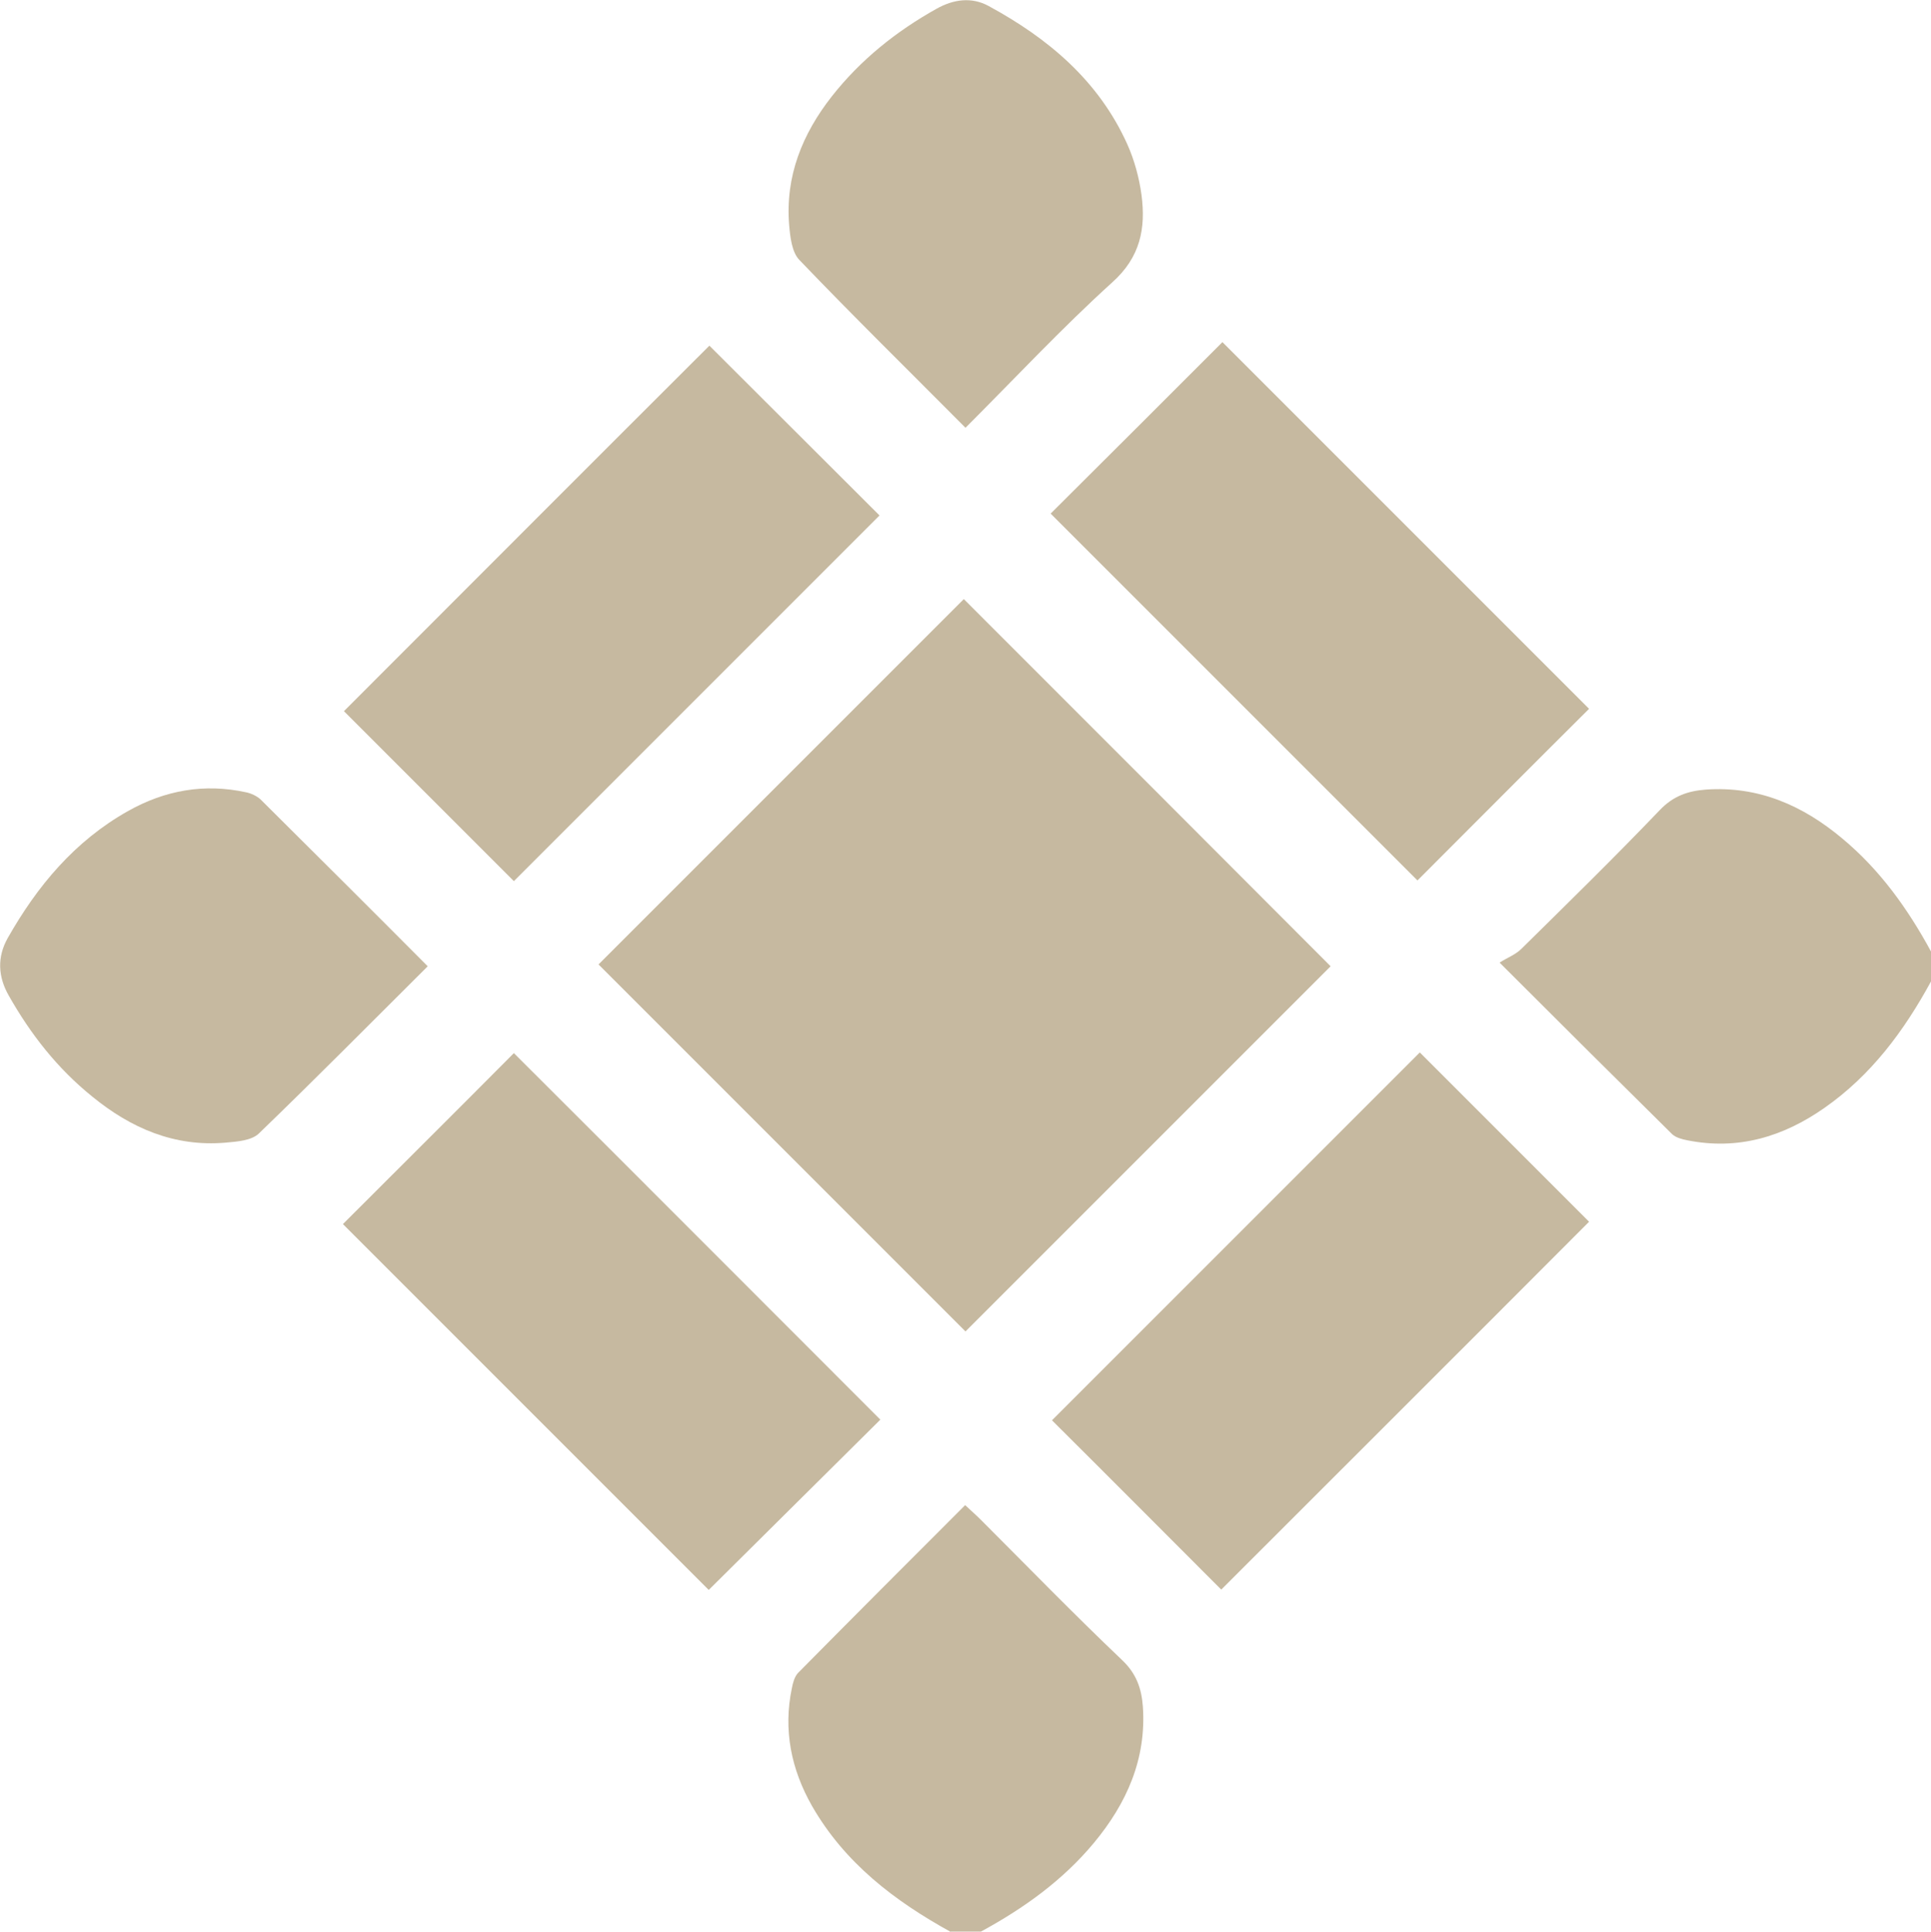
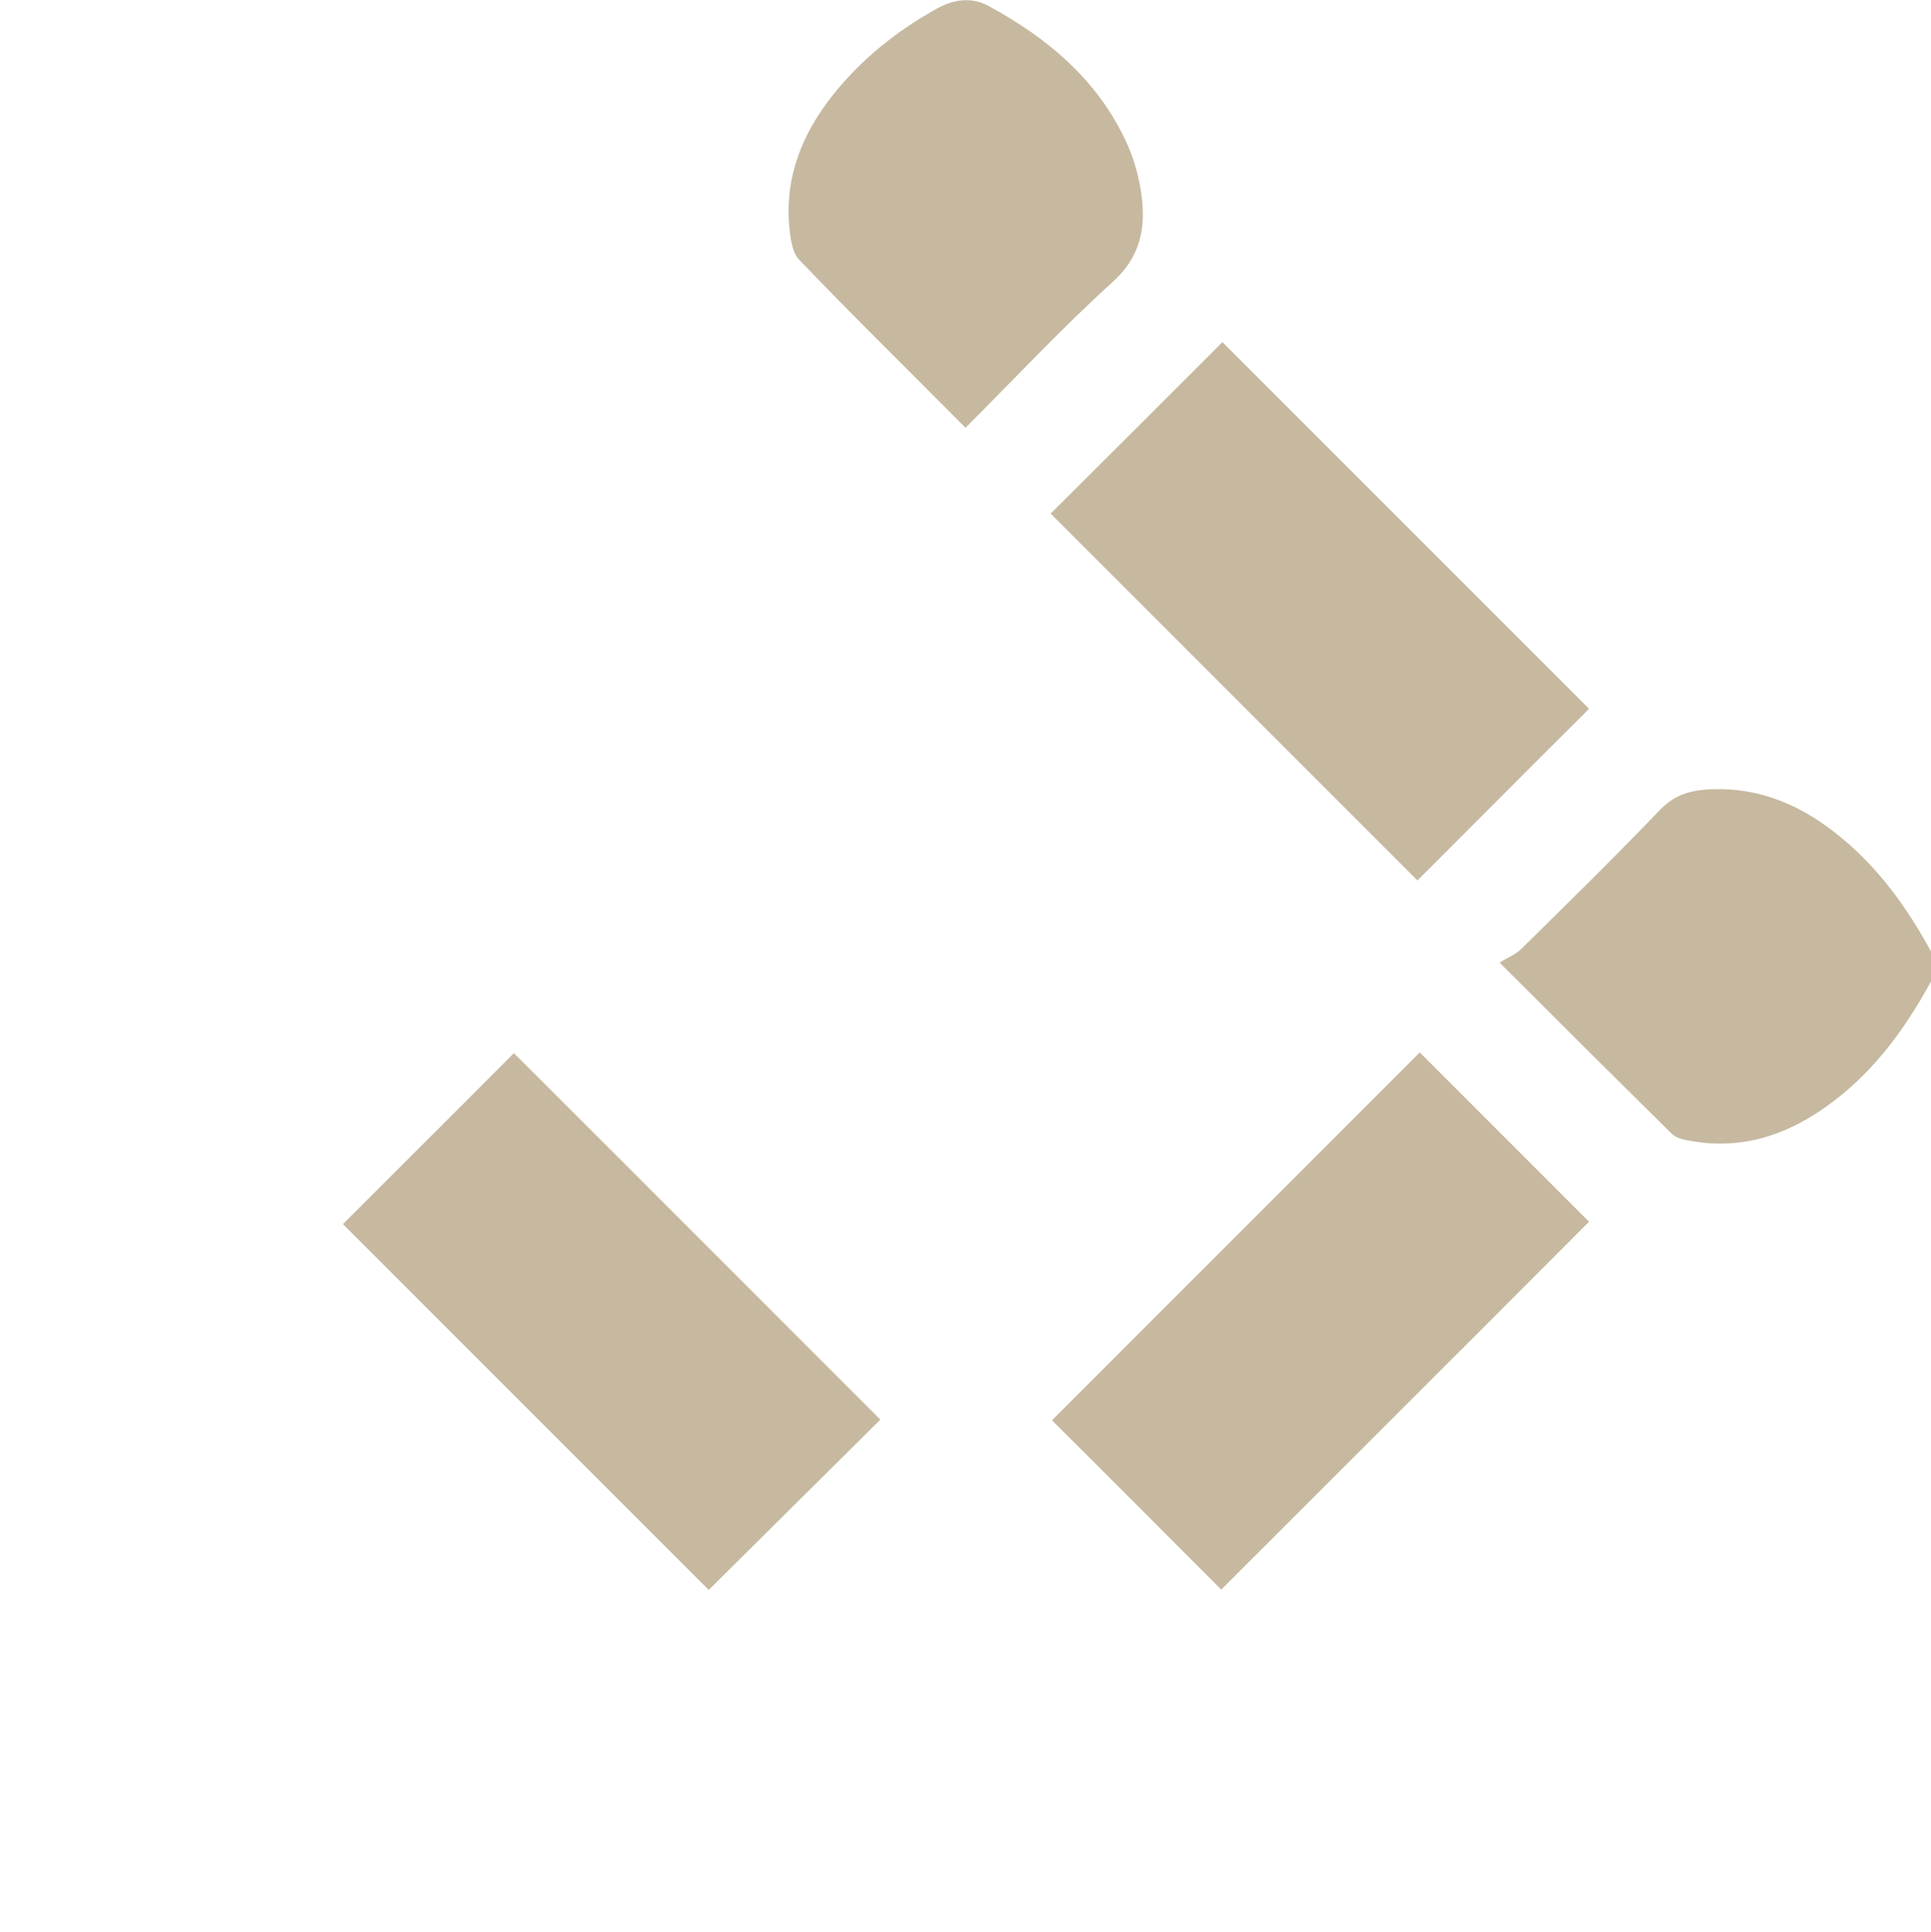
<svg xmlns="http://www.w3.org/2000/svg" id="Layer_2" data-name="Layer 2" viewBox="0 0 57.38 57.4">
  <defs>
    <style>
      .cls-1 {
        fill: #c6b9a0;
      }
    </style>
  </defs>
  <g id="Layer_1-2" data-name="Layer 1">
    <g>
-       <path class="cls-1" d="M28.25,57.4c-1.67-.92-3.15-2.05-4.12-3.74-.62-1.09-.86-2.26-.6-3.5.03-.16.08-.34.18-.45,1.64-1.66,3.29-3.31,4.97-4.99.17.16.32.29.46.43,1.4,1.4,2.78,2.82,4.21,4.18.42.4.57.84.61,1.37.11,1.56-.48,2.88-1.45,4.05-.93,1.12-2.09,1.95-3.36,2.64h-.9Z" />
-       <path class="cls-1" d="M57.38,29.16c-.8,1.47-1.78,2.79-3.17,3.76-1.23.86-2.57,1.26-4.07.96-.16-.03-.34-.08-.45-.18-1.66-1.64-3.31-3.28-5.13-5.1.24-.15.48-.24.65-.41,1.38-1.36,2.77-2.72,4.11-4.12.4-.42.84-.57,1.37-.61,1.56-.11,2.88.47,4.05,1.45,1.12.93,1.95,2.09,2.64,3.36v.9h0Z" />
-       <path class="cls-1" d="M17.79,28.65c3.59-3.59,7.25-7.25,10.85-10.85,3.63,3.63,7.29,7.29,10.9,10.91-3.58,3.58-7.24,7.24-10.85,10.85-3.58-3.58-7.24-7.24-10.91-10.91h0Z" />
-       <path class="cls-1" d="M26.14,15.31c-3.6,3.6-7.26,7.26-10.87,10.87-1.68-1.68-3.39-3.39-5.05-5.05,3.59-3.59,7.25-7.26,10.86-10.86,1.63,1.63,3.35,3.34,5.05,5.04h0Z" />
+       <path class="cls-1" d="M57.38,29.16c-.8,1.47-1.78,2.79-3.17,3.76-1.23.86-2.57,1.26-4.07.96-.16-.03-.34-.08-.45-.18-1.66-1.64-3.31-3.28-5.13-5.1.24-.15.48-.24.65-.41,1.38-1.36,2.77-2.72,4.11-4.12.4-.42.84-.57,1.37-.61,1.56-.11,2.88.47,4.05,1.45,1.12.93,1.95,2.09,2.64,3.36v.9Z" />
      <path class="cls-1" d="M36.32,10.16c3.63,3.63,7.29,7.29,10.9,10.9-1.7,1.69-3.42,3.42-5.1,5.1-3.61-3.61-7.27-7.27-10.9-10.9,1.68-1.67,3.39-3.38,5.1-5.09Z" />
      <path class="cls-1" d="M21.06,47.24c-3.62-3.62-7.27-7.27-10.87-10.87,1.69-1.69,3.41-3.4,5.08-5.08,3.59,3.58,7.25,7.25,10.89,10.89-1.67,1.66-3.39,3.36-5.1,5.06h0Z" />
      <path class="cls-1" d="M42.19,31.27l5.03,5.03c-3.63,3.64-7.3,7.3-10.93,10.93-1.66-1.66-3.37-3.38-5.03-5.03l10.93-10.93h0Z" />
      <path class="cls-1" d="M28.69,12.71c-1.69-1.7-3.34-3.32-4.94-4.99-.22-.23-.27-.68-.3-1.03-.12-1.45.39-2.71,1.27-3.83.85-1.08,1.91-1.93,3.11-2.6.5-.28,1.04-.36,1.55-.08,1.77.96,3.27,2.22,4.12,4.11.21.47.35.99.42,1.5.13.99-.03,1.85-.87,2.6-1.5,1.36-2.89,2.85-4.37,4.33Z" />
-       <path class="cls-1" d="M12.71,28.71c-1.7,1.69-3.34,3.35-5.02,4.97-.22.21-.65.24-.99.27-1.52.13-2.81-.43-3.96-1.37-1.03-.83-1.83-1.85-2.48-3-.32-.56-.35-1.14-.03-1.71.88-1.55,1.99-2.88,3.57-3.77,1.1-.62,2.27-.83,3.51-.56.15.03.32.11.43.21,1.64,1.63,3.28,3.26,4.97,4.96h0Z" />
    </g>
  </g>
</svg>